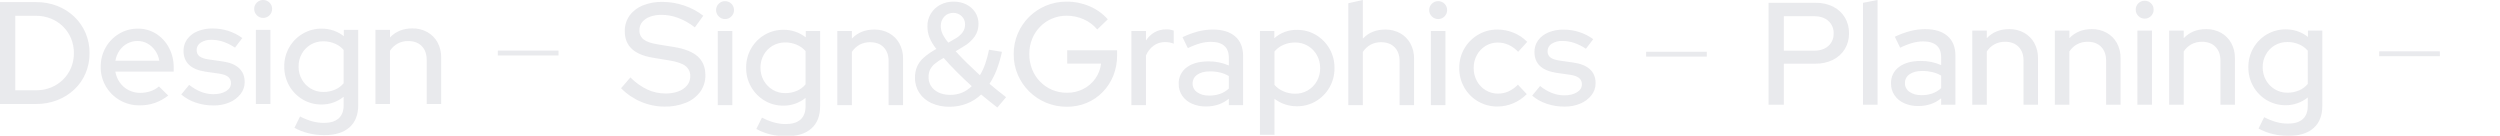
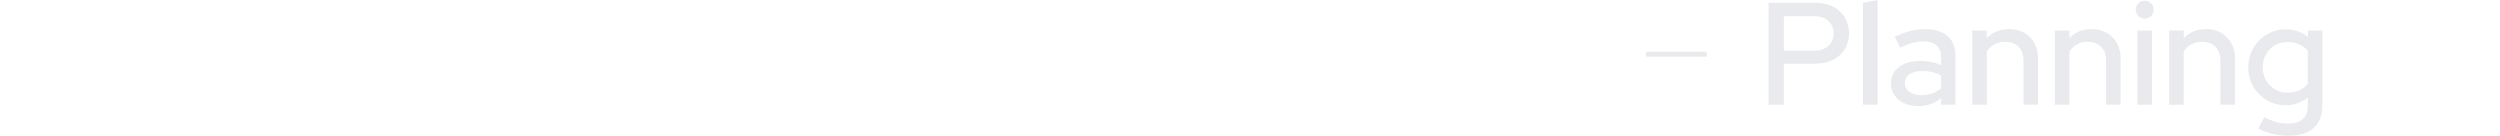
<svg xmlns="http://www.w3.org/2000/svg" width="2061px" height="112px" viewBox="0 0 2061 112" version="1.1">
  <title>top-kv_st--0</title>
  <g id="Page-1" stroke="none" stroke-width="1" fill="none" fill-rule="evenodd" opacity="0.1">
    <g id="グループ-1" fill="#212446" fill-rule="nonzero">
-       <rect id="長方形_3651" x="410.431" y="41.73" width="50" height="4" />
-       <path d="M12.6,74.43 L29.777,74.43 C33.983,74.471 38.156,73.687 42.06,72.122 C45.756,70.633 49.124,68.431 51.972,65.643 C54.801,62.872 57.045,59.561 58.572,55.906 C60.163,52.067 60.962,47.945 60.921,43.789 C60.962,39.62 60.162,35.485 58.571,31.63 C57.048,27.962 54.804,24.637 51.971,21.853 C49.123,19.062 45.758,16.854 42.063,15.353 C38.16,13.778 33.984,12.989 29.775,13.03 L12.6,13.03 L12.6,74.43 Z M0,85.73 L0,1.73 L29.595,1.73 C35.598,1.667 41.559,2.738 47.164,4.886 C52.366,6.89 57.127,9.89 61.18,13.716 C65.157,17.49 68.325,22.034 70.49,27.071 C72.746,32.353 73.882,38.045 73.825,43.788 C73.884,49.514 72.763,55.191 70.531,60.464 C68.386,65.486 65.232,70.014 61.263,73.764 C57.195,77.588 52.42,80.58 47.206,82.574 C41.585,84.721 35.611,85.791 29.595,85.73 L0,85.73 Z M115.042,86.846 C109.353,86.919 103.749,85.463 98.815,82.63 C94.046,79.897 90.071,75.968 87.284,71.23 C84.419,66.358 82.945,60.795 83.02,55.143 C82.945,49.555 84.354,44.047 87.104,39.181 C89.744,34.506 93.551,30.594 98.155,27.83 C102.841,25.012 108.219,23.555 113.686,23.62 C119.019,23.539 124.259,25.015 128.766,27.866 C133.218,30.718 136.85,34.682 139.302,39.366 C141.94,44.395 143.276,50.004 143.188,55.681 L143.188,59.041 L95.071,59.041 C95.622,62.28 96.889,65.355 98.78,68.041 C100.639,70.676 103.11,72.82 105.98,74.289 C108.948,75.816 112.243,76.597 115.58,76.564 C118.489,76.576 121.379,76.107 124.135,75.177 C126.673,74.36 129.013,73.025 131.008,71.255 L138.686,78.762 C135.363,81.38 131.637,83.441 127.653,84.862 C123.59,86.226 119.327,86.897 115.042,86.846 Z M95.131,50.053 L131.298,50.053 C130.827,47.039 129.678,44.171 127.936,41.666 C126.293,39.293 124.135,37.323 121.623,35.901 C119.116,34.493 116.284,33.767 113.409,33.794 C110.476,33.763 107.581,34.467 104.99,35.841 C102.437,37.21 100.244,39.163 98.59,41.541 C96.824,44.089 95.643,46.996 95.131,50.053 L95.131,50.053 Z M176.125,86.93 C171.103,86.97 166.11,86.174 161.349,84.576 C156.983,83.13 152.936,80.86 149.425,77.889 L155.958,69.971 C158.897,72.358 162.179,74.289 165.693,75.698 C168.921,76.983 172.363,77.647 175.837,77.656 C180.166,77.656 183.679,76.816 186.376,75.134 C189.073,73.453 190.422,71.26 190.422,68.555 C190.512,66.536 189.634,64.595 188.059,63.329 C186.484,62.063 184.011,61.185 180.642,60.695 L169.566,59.112 C163.471,58.208 158.904,56.32 155.866,53.447 C152.828,50.575 151.31,46.736 151.311,41.93 C151.248,38.485 152.3,35.111 154.311,32.311 C156.466,29.422 159.371,27.178 162.711,25.823 C166.696,24.194 170.973,23.4 175.277,23.49 C179.612,23.47 183.924,24.117 188.062,25.41 C192.249,26.76 196.198,28.762 199.762,31.341 L193.738,39.252 C190.701,37.198 187.406,35.554 183.938,34.363 C180.851,33.34 177.62,32.817 174.367,32.813 C171.241,32.666 168.145,33.475 165.49,35.131 C163.381,36.417 162.099,38.712 162.11,41.181 C161.99,43.215 162.87,45.178 164.467,46.442 C166.038,47.654 168.607,48.516 172.173,49.028 L183.249,50.61 C189.32,51.434 193.915,53.283 197.033,56.155 C200.151,59.028 201.71,62.86 201.71,67.65 C201.737,71.225 200.544,74.701 198.328,77.506 C195.92,80.542 192.78,82.916 189.203,84.406 C185.067,86.149 180.612,87.008 176.125,86.93 L176.125,86.93 Z M210.941,85.73 L210.941,24.62 L222.931,24.62 L222.931,85.73 L210.941,85.73 Z M216.931,14.761 C214.975,14.782 213.097,13.992 211.743,12.58 C210.324,11.21 209.534,9.313 209.562,7.339 C209.529,5.377 210.32,3.491 211.743,2.139 C213.109,0.75 214.983,-0.022 216.931,0.001 C218.898,-0.038 220.795,0.735 222.175,2.137 C223.586,3.512 224.364,5.411 224.322,7.381 C224.347,9.335 223.571,11.214 222.175,12.581 C220.808,14.008 218.907,14.799 216.931,14.761 L216.931,14.761 Z M267.331,111.411 C262.946,111.417 258.576,110.891 254.318,109.843 C250.281,108.875 246.391,107.375 242.75,105.381 L247.368,96.015 C250.576,97.705 253.953,99.054 257.442,100.039 C260.547,100.888 263.752,101.32 266.971,101.323 C272.321,101.323 276.382,100.093 279.153,97.632 C281.924,95.172 283.311,91.538 283.312,86.73 L283.312,79.745 C278.143,83.943 271.67,86.204 265.012,86.139 C259.572,86.199 254.219,84.763 249.539,81.989 C244.923,79.262 241.1,75.374 238.449,70.713 C235.689,65.883 234.271,60.403 234.341,54.84 C234.27,49.281 235.695,43.805 238.467,38.985 C241.14,34.325 244.99,30.449 249.631,27.743 C254.415,24.963 259.865,23.534 265.398,23.61 C268.645,23.606 271.87,24.142 274.94,25.198 C278.025,26.256 280.91,27.826 283.473,29.842 L283.473,24.62 L295.312,24.62 L295.312,86.716 C295.312,94.656 292.901,100.756 288.078,105.016 C283.255,109.276 276.34,111.408 267.331,111.411 Z M266.509,75.83 C269.8,75.869 273.064,75.23 276.097,73.953 C278.898,72.78 281.373,70.947 283.313,68.611 L283.313,41.176 C281.332,38.891 278.848,37.097 276.055,35.936 C273.049,34.659 269.811,34.014 266.545,34.041 C262.892,33.989 259.295,34.934 256.14,36.776 C253.084,38.571 250.561,41.145 248.828,44.236 C247.016,47.472 246.089,51.128 246.142,54.836 C246.089,58.571 247.024,62.253 248.852,65.51 C250.597,68.621 253.127,71.219 256.189,73.047 C259.306,74.91 262.878,75.873 266.509,75.83 L266.509,75.83 Z M309.509,85.73 L309.509,24.62 L321.501,24.62 L321.501,30.886 C326.245,25.909 332.376,23.42 339.895,23.42 C344.217,23.329 348.488,24.374 352.281,26.448 C355.804,28.422 358.707,31.339 360.663,34.872 C362.741,38.705 363.785,43.013 363.692,47.372 L363.692,85.73 L351.782,85.73 L351.782,49.419 C351.782,44.601 350.424,40.801 347.708,38.019 C344.992,35.238 341.269,33.846 336.539,33.842 C333.509,33.784 330.514,34.5 327.839,35.923 C325.272,37.347 323.094,39.38 321.498,41.844 L321.498,85.73 L309.509,85.73 Z" id="パス_4" />
-     </g>
+       </g>
    <g id="グループ-2" transform="translate(512, 0)" fill="#212446" fill-rule="nonzero">
      <rect id="長方形_3650" x="845.07" y="42.677" width="50" height="4" />
-       <path d="M35.97,87.877 C29.305,87.882 22.707,86.545 16.57,83.945 C10.358,81.344 4.726,77.534 0,72.736 L7.714,63.83 C11.741,67.955 16.462,71.34 21.661,73.83 C26.375,75.989 31.503,77.097 36.688,77.077 C40.318,77.148 43.931,76.55 47.345,75.314 C50.132,74.329 52.602,72.609 54.493,70.337 C56.176,68.263 57.082,65.666 57.054,62.995 C57.233,59.648 55.756,56.426 53.103,54.377 C50.468,52.363 46.102,50.855 40.003,49.854 L26.003,47.544 C18.302,46.233 12.554,43.775 8.761,40.17 C4.968,36.565 3.071,31.768 3.07,25.777 C2.972,21.22 4.318,16.75 6.915,13.004 C9.656,9.225 13.407,6.296 17.738,4.554 C22.912,2.46 28.458,1.442 34.038,1.561 C40.115,1.571 46.15,2.574 51.904,4.529 C57.64,6.422 63.013,9.276 67.794,12.968 L60.853,22.538 C51.818,15.671 42.654,12.238 33.36,12.238 C30.095,12.174 26.845,12.708 23.773,13.815 C21.296,14.68 19.095,16.193 17.401,18.197 C15.898,20.067 15.1,22.405 15.146,24.804 C14.974,27.804 16.273,30.7 18.628,32.566 C20.949,34.366 24.772,35.698 30.097,36.561 L43.691,38.761 C52.558,40.21 59.078,42.819 63.252,46.589 C67.426,50.359 69.512,55.512 69.51,62.048 C69.597,66.885 68.13,71.621 65.324,75.562 C62.328,79.621 58.262,82.765 53.581,84.644 C47.99,86.904 41.999,88.004 35.97,87.877 Z M79.727,86.677 L79.727,25.567 L91.72,25.567 L91.72,86.677 L79.727,86.677 Z M85.712,15.708 C83.756,15.728 81.878,14.939 80.524,13.527 C79.105,12.156 78.315,10.259 78.343,8.286 C78.31,6.324 79.101,4.437 80.524,3.086 C81.89,1.697 83.764,0.925 85.712,0.948 C87.679,0.908 89.576,1.681 90.956,3.084 C92.367,4.459 93.145,6.358 93.103,8.328 C93.128,10.282 92.352,12.161 90.956,13.528 C89.589,14.955 87.688,15.745 85.712,15.708 L85.712,15.708 Z M136.119,112.357 C131.734,112.364 127.364,111.838 123.106,110.79 C119.069,109.822 115.179,108.321 111.538,106.328 L116.156,96.962 C119.364,98.651 122.741,100 126.23,100.986 C129.335,101.834 132.54,102.266 135.759,102.27 C141.109,102.27 145.17,101.04 147.941,98.579 C150.712,96.118 152.098,92.484 152.098,87.677 L152.098,80.692 C146.929,84.889 140.456,87.151 133.798,87.086 C128.358,87.145 123.005,85.71 118.325,82.936 C113.709,80.208 109.886,76.321 107.235,71.66 C104.475,66.83 103.057,61.35 103.127,55.787 C103.056,50.228 104.481,44.751 107.253,39.932 C109.925,35.272 113.774,31.396 118.414,28.69 C123.198,25.909 128.648,24.481 134.181,24.557 C137.428,24.552 140.653,25.089 143.723,26.145 C146.808,27.203 149.693,28.773 152.256,30.789 L152.256,25.567 L164.095,25.567 L164.095,87.663 C164.095,95.603 161.684,101.703 156.861,105.963 C152.038,110.223 145.124,112.354 136.119,112.357 Z M135.294,76.777 C138.585,76.816 141.849,76.177 144.882,74.9 C147.683,73.727 150.158,71.894 152.098,69.558 L152.098,42.123 C150.117,39.838 147.633,38.044 144.84,36.883 C141.834,35.605 138.596,34.96 135.33,34.988 C131.677,34.935 128.08,35.881 124.925,37.723 C121.869,39.517 119.346,42.092 117.613,45.183 C115.801,48.418 114.874,52.075 114.927,55.783 C114.874,59.518 115.809,63.2 117.637,66.457 C119.382,69.567 121.912,72.166 124.974,73.994 C128.091,75.856 131.663,76.82 135.294,76.777 L135.294,76.777 Z M178.294,86.677 L178.294,25.567 L190.286,25.567 L190.286,31.833 C195.03,26.856 201.161,24.367 208.68,24.367 C213.002,24.276 217.273,25.32 221.066,27.395 C224.589,29.368 227.492,32.286 229.448,35.819 C231.526,39.652 232.57,43.96 232.477,48.319 L232.477,86.677 L220.57,86.677 L220.57,50.366 C220.57,45.547 219.212,41.747 216.496,38.966 C213.78,36.185 210.057,34.792 205.327,34.789 C202.297,34.73 199.302,35.446 196.627,36.87 C194.06,38.293 191.882,40.327 190.286,42.791 L190.286,86.677 L178.294,86.677 Z M270.814,87.997 C265.684,88.106 260.593,87.082 255.905,84.997 C251.849,83.183 248.384,80.266 245.905,76.579 C243.484,72.866 242.235,68.511 242.319,64.079 C242.266,60.978 242.834,57.897 243.989,55.019 C245.261,52.143 247.152,49.582 249.526,47.519 C252.727,44.745 256.228,42.339 259.965,40.345 C257.599,37.489 255.669,34.3 254.237,30.879 C253.117,27.955 252.551,24.848 252.568,21.717 C252.513,18.044 253.483,14.429 255.368,11.276 C257.228,8.198 259.89,5.684 263.068,4.001 C266.482,2.199 270.296,1.287 274.156,1.351 C277.814,1.282 281.434,2.092 284.714,3.713 C287.678,5.188 290.194,7.429 292,10.204 C293.809,13.053 294.737,16.373 294.67,19.747 C294.712,23.434 293.625,27.045 291.554,30.095 C288.987,33.607 285.68,36.513 281.868,38.608 L275.83,42.277 C278.733,45.462 281.896,48.733 285.32,52.089 C288.744,55.445 292.249,58.768 295.834,62.057 C297.683,58.959 299.199,55.674 300.355,52.257 C301.611,48.572 302.613,44.805 303.355,40.983 L313.99,42.727 C312.964,47.606 311.571,52.4 309.823,57.068 C308.244,61.286 306.204,65.316 303.741,69.086 C306.088,71.113 308.406,73.029 310.695,74.833 C312.984,76.637 315.225,78.396 317.419,80.109 L310.217,88.627 C308.119,86.984 305.939,85.266 303.676,83.471 C301.413,81.676 299.136,79.821 296.844,77.906 C293.447,81.148 289.447,83.692 285.07,85.393 C280.523,87.15 275.686,88.034 270.812,87.997 L270.814,87.997 Z M269.807,35.167 L275.869,31.631 C278.172,30.354 280.167,28.589 281.715,26.459 C282.983,24.581 283.646,22.36 283.615,20.094 C283.677,17.54 282.652,15.08 280.796,13.325 C278.937,11.521 276.43,10.542 273.841,10.608 C271.068,10.531 268.393,11.642 266.492,13.663 C264.515,15.795 263.467,18.626 263.581,21.531 C263.583,23.714 264.052,25.871 264.957,27.858 C266.257,30.49 267.886,32.946 269.805,35.167 L269.807,35.167 Z M271.577,78.208 C274.841,78.232 278.077,77.611 281.1,76.381 C284.09,75.143 286.806,73.326 289.091,71.034 C284.877,67.196 280.787,63.297 276.82,59.337 C272.853,55.377 269.23,51.51 265.949,47.737 C263.298,49.111 260.805,50.769 258.512,52.682 C256.87,54.036 255.546,55.734 254.635,57.657 C253.861,59.489 253.478,61.462 253.51,63.451 C253.376,67.601 255.21,71.57 258.457,74.158 C261.755,76.858 266.128,78.208 271.575,78.208 L271.577,78.208 Z M367.584,87.997 C361.693,88.048 355.851,86.911 350.409,84.655 C345.202,82.489 340.462,79.339 336.449,75.377 C332.451,71.432 329.262,66.744 327.06,61.577 C324.787,56.235 323.638,50.482 323.683,44.677 C323.638,38.876 324.773,33.126 327.019,27.777 C329.191,22.613 332.355,17.925 336.33,13.977 C340.325,10.009 345.055,6.857 350.254,4.695 C355.684,2.441 361.514,1.304 367.393,1.353 C373.886,1.317 380.317,2.621 386.284,5.183 C392.017,7.598 397.134,11.271 401.256,15.931 L392.57,24.277 C389.531,20.657 385.698,17.787 381.37,15.89 C376.968,13.933 372.201,12.933 367.384,12.954 C363.203,12.915 359.058,13.736 355.207,15.364 C351.525,16.929 348.191,19.209 345.397,22.073 C342.584,24.963 340.366,28.378 338.869,32.123 C337.287,36.117 336.498,40.381 336.545,44.677 C336.509,48.966 337.307,53.222 338.895,57.207 C340.399,60.984 342.635,64.426 345.476,67.335 C348.291,70.209 351.65,72.495 355.356,74.061 C359.232,75.689 363.4,76.509 367.604,76.47 C372.293,76.536 376.928,75.466 381.114,73.352 C385.064,71.344 388.462,68.401 391.014,64.779 C393.59,61.123 395.211,56.881 395.728,52.438 L367.807,52.438 L367.807,41.413 L408.915,41.413 L408.915,45.806 C408.968,51.51 407.902,57.168 405.777,62.462 C403.771,67.456 400.814,72.012 397.07,75.877 C393.342,79.704 388.88,82.74 383.951,84.803 C378.768,86.964 373.2,88.051 367.584,87.997 L367.584,87.997 Z M420.736,86.677 L420.736,25.567 L432.729,25.567 L432.729,33.449 C434.505,30.624 436.945,28.277 439.838,26.614 C442.79,24.982 446.12,24.154 449.493,24.214 C451.587,24.168 453.669,24.525 455.628,25.266 L455.628,36.008 C454.513,35.537 453.348,35.196 452.155,34.992 C450.95,34.783 449.728,34.678 448.505,34.677 C445.179,34.626 441.921,35.628 439.198,37.539 C436.331,39.639 434.094,42.483 432.728,45.764 L432.728,86.677 L420.736,86.677 Z M482.177,87.757 C478.156,87.84 474.167,87.038 470.491,85.407 C467.307,83.992 464.573,81.731 462.585,78.87 C460.66,76.009 459.663,72.625 459.73,69.177 C459.517,63.815 461.993,58.701 466.33,55.542 C470.73,52.251 476.741,50.605 484.364,50.605 C490.104,50.545 495.791,51.706 501.048,54.012 L501.048,47.512 C501.048,43.183 499.788,39.929 497.269,37.748 C494.75,35.567 491.068,34.477 486.224,34.477 C483.261,34.497 480.313,34.915 477.461,35.719 C473.955,36.734 470.547,38.061 467.279,39.686 L462.858,30.654 C466.997,28.663 471.317,27.071 475.758,25.899 C479.707,24.89 483.765,24.376 487.841,24.371 C495.795,24.371 501.944,26.259 506.288,30.036 C510.632,33.813 512.804,39.19 512.805,46.169 L512.805,86.677 L501.051,86.677 L501.051,81.399 C498.465,83.508 495.521,85.134 492.359,86.199 C489.071,87.265 485.633,87.791 482.177,87.757 Z M471.186,68.902 C471.144,71.782 472.57,74.485 474.97,76.077 C477.492,77.902 480.792,78.814 484.87,78.815 C487.883,78.848 490.88,78.374 493.737,77.415 C496.452,76.467 498.942,74.969 501.051,73.015 L501.051,62.664 C498.789,61.349 496.347,60.372 493.803,59.764 C491.042,59.133 488.217,58.827 485.385,58.854 C481.01,58.854 477.55,59.761 475.004,61.574 C472.557,63.198 471.115,65.966 471.186,68.902 L471.186,68.902 Z M526.695,111.157 L526.695,25.567 L538.532,25.567 L538.532,31.516 C543.681,26.933 550.379,24.477 557.27,24.643 C562.785,24.567 568.213,26.024 572.948,28.853 C577.55,31.607 581.369,35.495 584.038,40.147 C586.811,45 588.23,50.509 588.146,56.098 C588.226,61.702 586.801,67.224 584.02,72.09 C581.343,76.766 577.498,80.666 572.86,83.409 C568.059,86.234 562.573,87.685 557.003,87.601 C553.704,87.61 550.427,87.073 547.303,86.014 C544.207,84.966 541.299,83.426 538.692,81.455 L538.692,111.155 L526.695,111.157 Z M555.682,77.257 C559.387,77.317 563.037,76.357 566.232,74.48 C569.307,72.655 571.851,70.056 573.611,66.943 C575.458,63.662 576.399,59.949 576.339,56.184 C576.395,52.407 575.454,48.681 573.611,45.384 C571.857,42.248 569.304,39.633 566.211,37.804 C563.021,35.932 559.378,34.971 555.679,35.027 C552.379,34.995 549.109,35.655 546.079,36.964 C543.221,38.189 540.688,40.063 538.679,42.437 L538.679,69.968 C540.726,72.283 543.269,74.106 546.118,75.303 C549.136,76.61 552.394,77.275 555.683,77.255 L555.682,77.257 Z M599.547,86.677 L599.547,2.677 L611.539,0 L611.539,31.834 C616.283,26.857 622.414,24.368 629.933,24.368 C634.253,24.279 638.521,25.323 642.312,27.396 C645.836,29.364 648.741,32.276 650.702,35.804 C652.784,39.641 653.828,43.955 653.731,48.32 L653.731,86.677 L641.823,86.677 L641.823,50.366 C641.823,45.549 640.459,41.749 637.73,38.966 C635.001,36.183 631.284,34.791 626.579,34.788 C623.549,34.729 620.554,35.445 617.879,36.869 C615.312,38.292 613.134,40.326 611.538,42.79 L611.538,86.677 L599.547,86.677 Z M667.62,86.677 L667.62,25.567 L679.612,25.567 L679.612,86.677 L667.62,86.677 Z M673.605,15.708 C671.649,15.728 669.771,14.939 668.417,13.527 C666.998,12.156 666.208,10.259 666.236,8.286 C666.203,6.324 666.994,4.437 668.417,3.086 C669.783,1.697 671.657,0.925 673.605,0.948 C675.572,0.908 677.469,1.681 678.849,3.084 C680.26,4.459 681.038,6.358 680.996,8.328 C681.021,10.282 680.245,12.161 678.849,13.528 C677.482,14.955 675.581,15.745 673.605,15.708 L673.605,15.708 Z M722.505,87.792 C716.903,87.859 711.387,86.41 706.541,83.598 C701.821,80.868 697.905,76.939 695.191,72.209 C692.384,67.313 690.944,61.752 691.02,56.109 C690.936,50.466 692.383,44.906 695.206,40.02 C697.947,35.306 701.858,31.379 706.562,28.62 C711.388,25.773 716.902,24.302 722.505,24.368 C727.087,24.357 731.626,25.253 735.861,27.004 C740.057,28.713 743.855,31.272 747.015,34.519 L739.536,42.733 C737.354,40.298 734.692,38.341 731.717,36.983 C728.891,35.717 725.827,35.066 722.73,35.073 C719.182,35.029 715.693,35.992 712.67,37.85 C709.672,39.698 707.211,42.299 705.53,45.394 C703.744,48.677 702.835,52.366 702.891,56.103 C702.839,59.836 703.753,63.518 705.543,66.794 C707.243,69.913 709.736,72.529 712.77,74.377 C715.847,76.25 719.388,77.22 722.99,77.177 C725.983,77.193 728.944,76.562 731.67,75.327 C734.552,73.978 737.164,72.114 739.377,69.827 L746.67,77.591 C743.502,80.798 739.737,83.354 735.587,85.114 C731.454,86.889 727.001,87.801 722.503,87.793 L722.505,87.792 Z M777.828,87.876 C772.806,87.916 767.812,87.121 763.05,85.523 C758.684,84.077 754.637,81.807 751.126,78.836 L757.658,70.918 C760.597,73.305 763.879,75.235 767.393,76.645 C770.621,77.93 774.063,78.594 777.537,78.603 C781.866,78.603 785.379,77.762 788.076,76.081 C790.773,74.4 792.122,72.207 792.122,69.502 C792.212,67.483 791.334,65.542 789.759,64.276 C788.184,63.009 785.711,62.131 782.342,61.642 L771.27,60.059 C765.175,59.155 760.608,57.267 757.57,54.394 C754.532,51.521 753.013,47.682 753.012,42.877 C752.949,39.431 754.002,36.057 756.012,33.258 C758.167,30.369 761.072,28.125 764.412,26.77 C768.397,25.141 772.674,24.347 776.978,24.437 C781.313,24.416 785.625,25.064 789.763,26.357 C793.95,27.707 797.899,29.708 801.463,32.288 L795.439,40.199 C792.402,38.145 789.107,36.501 785.639,35.31 C782.552,34.287 779.321,33.763 776.068,33.76 C772.942,33.613 769.846,34.421 767.191,36.078 C765.082,37.363 763.8,39.658 763.811,42.128 C763.691,44.161 764.571,46.125 766.168,47.389 C767.739,48.6 770.308,49.462 773.874,49.975 L784.95,51.557 C791.021,52.381 795.616,54.229 798.734,57.102 C801.852,59.975 803.411,63.806 803.411,68.597 C803.438,72.171 802.245,75.648 800.029,78.453 C797.621,81.489 794.481,83.863 790.904,85.353 C786.768,87.095 782.313,87.955 777.826,87.877 L777.828,87.876 Z" id="パス_3" />
    </g>
    <g id="グループ-3" transform="translate(1458, 0)" fill="#212446" fill-rule="nonzero">
      <path d="M-2.84217094e-14,86.323 L-2.84217094e-14,2.323 L38.778,2.323 C43.777,2.206 48.73,3.289 53.224,5.482 C57.196,7.461 60.533,10.514 62.856,14.295 C65.222,18.267 66.423,22.825 66.322,27.447 C66.415,32.029 65.214,36.544 62.856,40.474 C60.513,44.262 57.155,47.318 53.164,49.295 C48.692,51.491 43.759,52.583 38.778,52.479 L12.6,52.479 L12.6,86.323 L-2.84217094e-14,86.323 Z M12.6,41.786 L37.563,41.786 C42.464,41.786 46.371,40.497 49.283,37.919 C52.215,35.297 53.818,31.498 53.651,27.568 C53.827,23.633 52.223,19.827 49.283,17.205 C46.371,14.644 42.464,13.363 37.563,13.363 L12.6,13.363 L12.6,41.786 Z M77.87,86.323 L77.87,2.323 L89.863,0 L89.863,86.323 L77.87,86.323 Z M123.411,87.403 C119.39,87.486 115.401,86.684 111.725,85.053 C108.541,83.638 105.807,81.377 103.819,78.516 C101.894,75.655 100.897,72.271 100.963,68.824 C100.75,63.462 103.226,58.348 107.563,55.189 C111.963,51.898 117.974,50.252 125.597,50.252 C131.337,50.192 137.024,51.353 142.281,53.659 L142.281,47.159 C142.281,42.83 141.021,39.576 138.502,37.395 C135.983,35.214 132.301,34.124 127.457,34.123 C124.494,34.143 121.546,34.561 118.694,35.365 C115.188,36.38 111.78,37.707 108.512,39.332 L104.091,30.3 C108.23,28.309 112.55,26.717 116.991,25.545 C120.94,24.536 124.998,24.022 129.074,24.017 C137.028,24.017 143.177,25.905 147.521,29.682 C151.865,33.459 154.037,38.836 154.038,45.815 L154.038,86.323 L142.285,86.323 L142.285,81.045 C139.699,83.154 136.755,84.78 133.593,85.845 C130.305,86.911 126.867,87.437 123.411,87.403 Z M112.42,68.548 C112.378,71.428 113.803,74.131 116.203,75.724 C118.725,77.549 122.025,78.461 126.103,78.462 C129.116,78.495 132.113,78.021 134.97,77.062 C137.685,76.114 140.175,74.616 142.284,72.662 L142.284,62.31 C140.022,60.995 137.58,60.018 135.036,59.41 C132.275,58.779 129.45,58.473 126.618,58.5 C122.243,58.5 118.783,59.407 116.237,61.22 C113.79,62.845 112.349,65.612 112.42,68.548 L112.42,68.548 Z M167.931,86.323 L167.931,25.213 L179.921,25.213 L179.921,31.479 C184.665,26.502 190.796,24.013 198.315,24.013 C202.637,23.922 206.908,24.966 210.701,27.041 C214.224,29.014 217.127,31.932 219.083,35.465 C221.161,39.298 222.205,43.606 222.112,47.965 L222.112,86.323 L210.204,86.323 L210.204,50.012 C210.204,45.193 208.846,41.393 206.13,38.612 C203.414,35.831 199.691,34.437 194.961,34.43 C191.931,34.371 188.936,35.087 186.261,36.511 C183.694,37.934 181.516,39.968 179.92,42.432 L179.92,86.323 L167.931,86.323 Z M236.004,86.323 L236.004,25.213 L247.996,25.213 L247.996,31.479 C252.74,26.502 258.871,24.013 266.39,24.013 C270.712,23.922 274.983,24.966 278.776,27.041 C282.299,29.014 285.202,31.932 287.158,35.465 C289.236,39.298 290.28,43.606 290.187,47.965 L290.187,86.323 L278.278,86.323 L278.278,50.012 C278.278,45.193 276.92,41.393 274.204,38.612 C271.488,35.831 267.764,34.437 263.031,34.43 C260.001,34.371 257.006,35.087 254.331,36.511 C251.764,37.934 249.586,39.968 247.99,42.432 L247.99,86.323 L236.004,86.323 Z M304.077,86.323 L304.077,25.213 L316.069,25.213 L316.069,86.323 L304.077,86.323 Z M310.062,15.354 C308.106,15.374 306.228,14.585 304.874,13.173 C303.455,11.802 302.665,9.905 302.693,7.932 C302.66,5.97 303.451,4.083 304.874,2.732 C306.24,1.343 308.114,0.571 310.062,0.594 C312.029,0.554 313.926,1.327 315.306,2.73 C316.717,4.105 317.495,6.004 317.453,7.974 C317.478,9.928 316.702,11.807 315.306,13.174 C313.939,14.601 312.037,15.391 310.061,15.354 L310.062,15.354 Z M330.269,86.323 L330.269,25.213 L342.261,25.213 L342.261,31.479 C347.005,26.502 353.136,24.013 360.655,24.013 C364.977,23.922 369.248,24.966 373.041,27.041 C376.564,29.014 379.467,31.932 381.423,35.465 C383.501,39.298 384.545,43.606 384.452,47.965 L384.452,86.323 L372.545,86.323 L372.545,50.012 C372.545,45.193 371.187,41.393 368.471,38.612 C365.755,35.831 362.032,34.437 357.301,34.43 C354.271,34.371 351.276,35.087 348.601,36.511 C346.034,37.934 343.856,39.968 342.26,42.432 L342.26,86.323 L330.269,86.323 Z M428.541,112.003 C424.157,112.009 419.788,111.483 415.531,110.436 C411.494,109.468 407.604,107.967 403.963,105.974 L408.581,96.608 C411.789,98.297 415.166,99.646 418.655,100.632 C421.76,101.48 424.965,101.912 428.184,101.916 C433.534,101.916 437.595,100.686 440.366,98.225 C443.137,95.764 444.522,92.13 444.52,87.323 L444.52,80.338 C439.351,84.535 432.878,86.797 426.22,86.732 C420.78,86.791 415.427,85.356 410.747,82.582 C406.131,79.854 402.308,75.967 399.657,71.306 C396.897,66.476 395.479,60.996 395.549,55.433 C395.478,49.874 396.903,44.397 399.675,39.578 C402.346,34.919 406.192,31.042 410.831,28.336 C415.615,25.555 421.065,24.127 426.598,24.203 C429.845,24.198 433.07,24.735 436.14,25.791 C439.225,26.849 442.11,28.419 444.673,30.435 L444.673,25.213 L456.512,25.213 L456.512,87.309 C456.512,95.249 454.101,101.349 449.278,105.609 C444.455,109.869 437.543,112 428.541,112.003 Z M427.716,76.423 C431.007,76.462 434.271,75.823 437.304,74.546 C440.105,73.373 442.58,71.54 444.52,69.204 L444.52,41.769 C442.539,39.484 440.055,37.69 437.262,36.529 C434.256,35.251 431.018,34.606 427.752,34.634 C424.099,34.581 420.502,35.527 417.347,37.369 C414.291,39.163 411.768,41.738 410.035,44.829 C408.223,48.064 407.296,51.721 407.349,55.429 C407.296,59.164 408.231,62.846 410.059,66.103 C411.804,69.213 414.334,71.812 417.396,73.64 C420.513,75.502 424.085,76.466 427.716,76.423 L427.716,76.423 Z" id="パス_2" />
-       <rect id="長方形_3649" x="503.431" y="42.323" width="50" height="4" />
    </g>
  </g>
</svg>